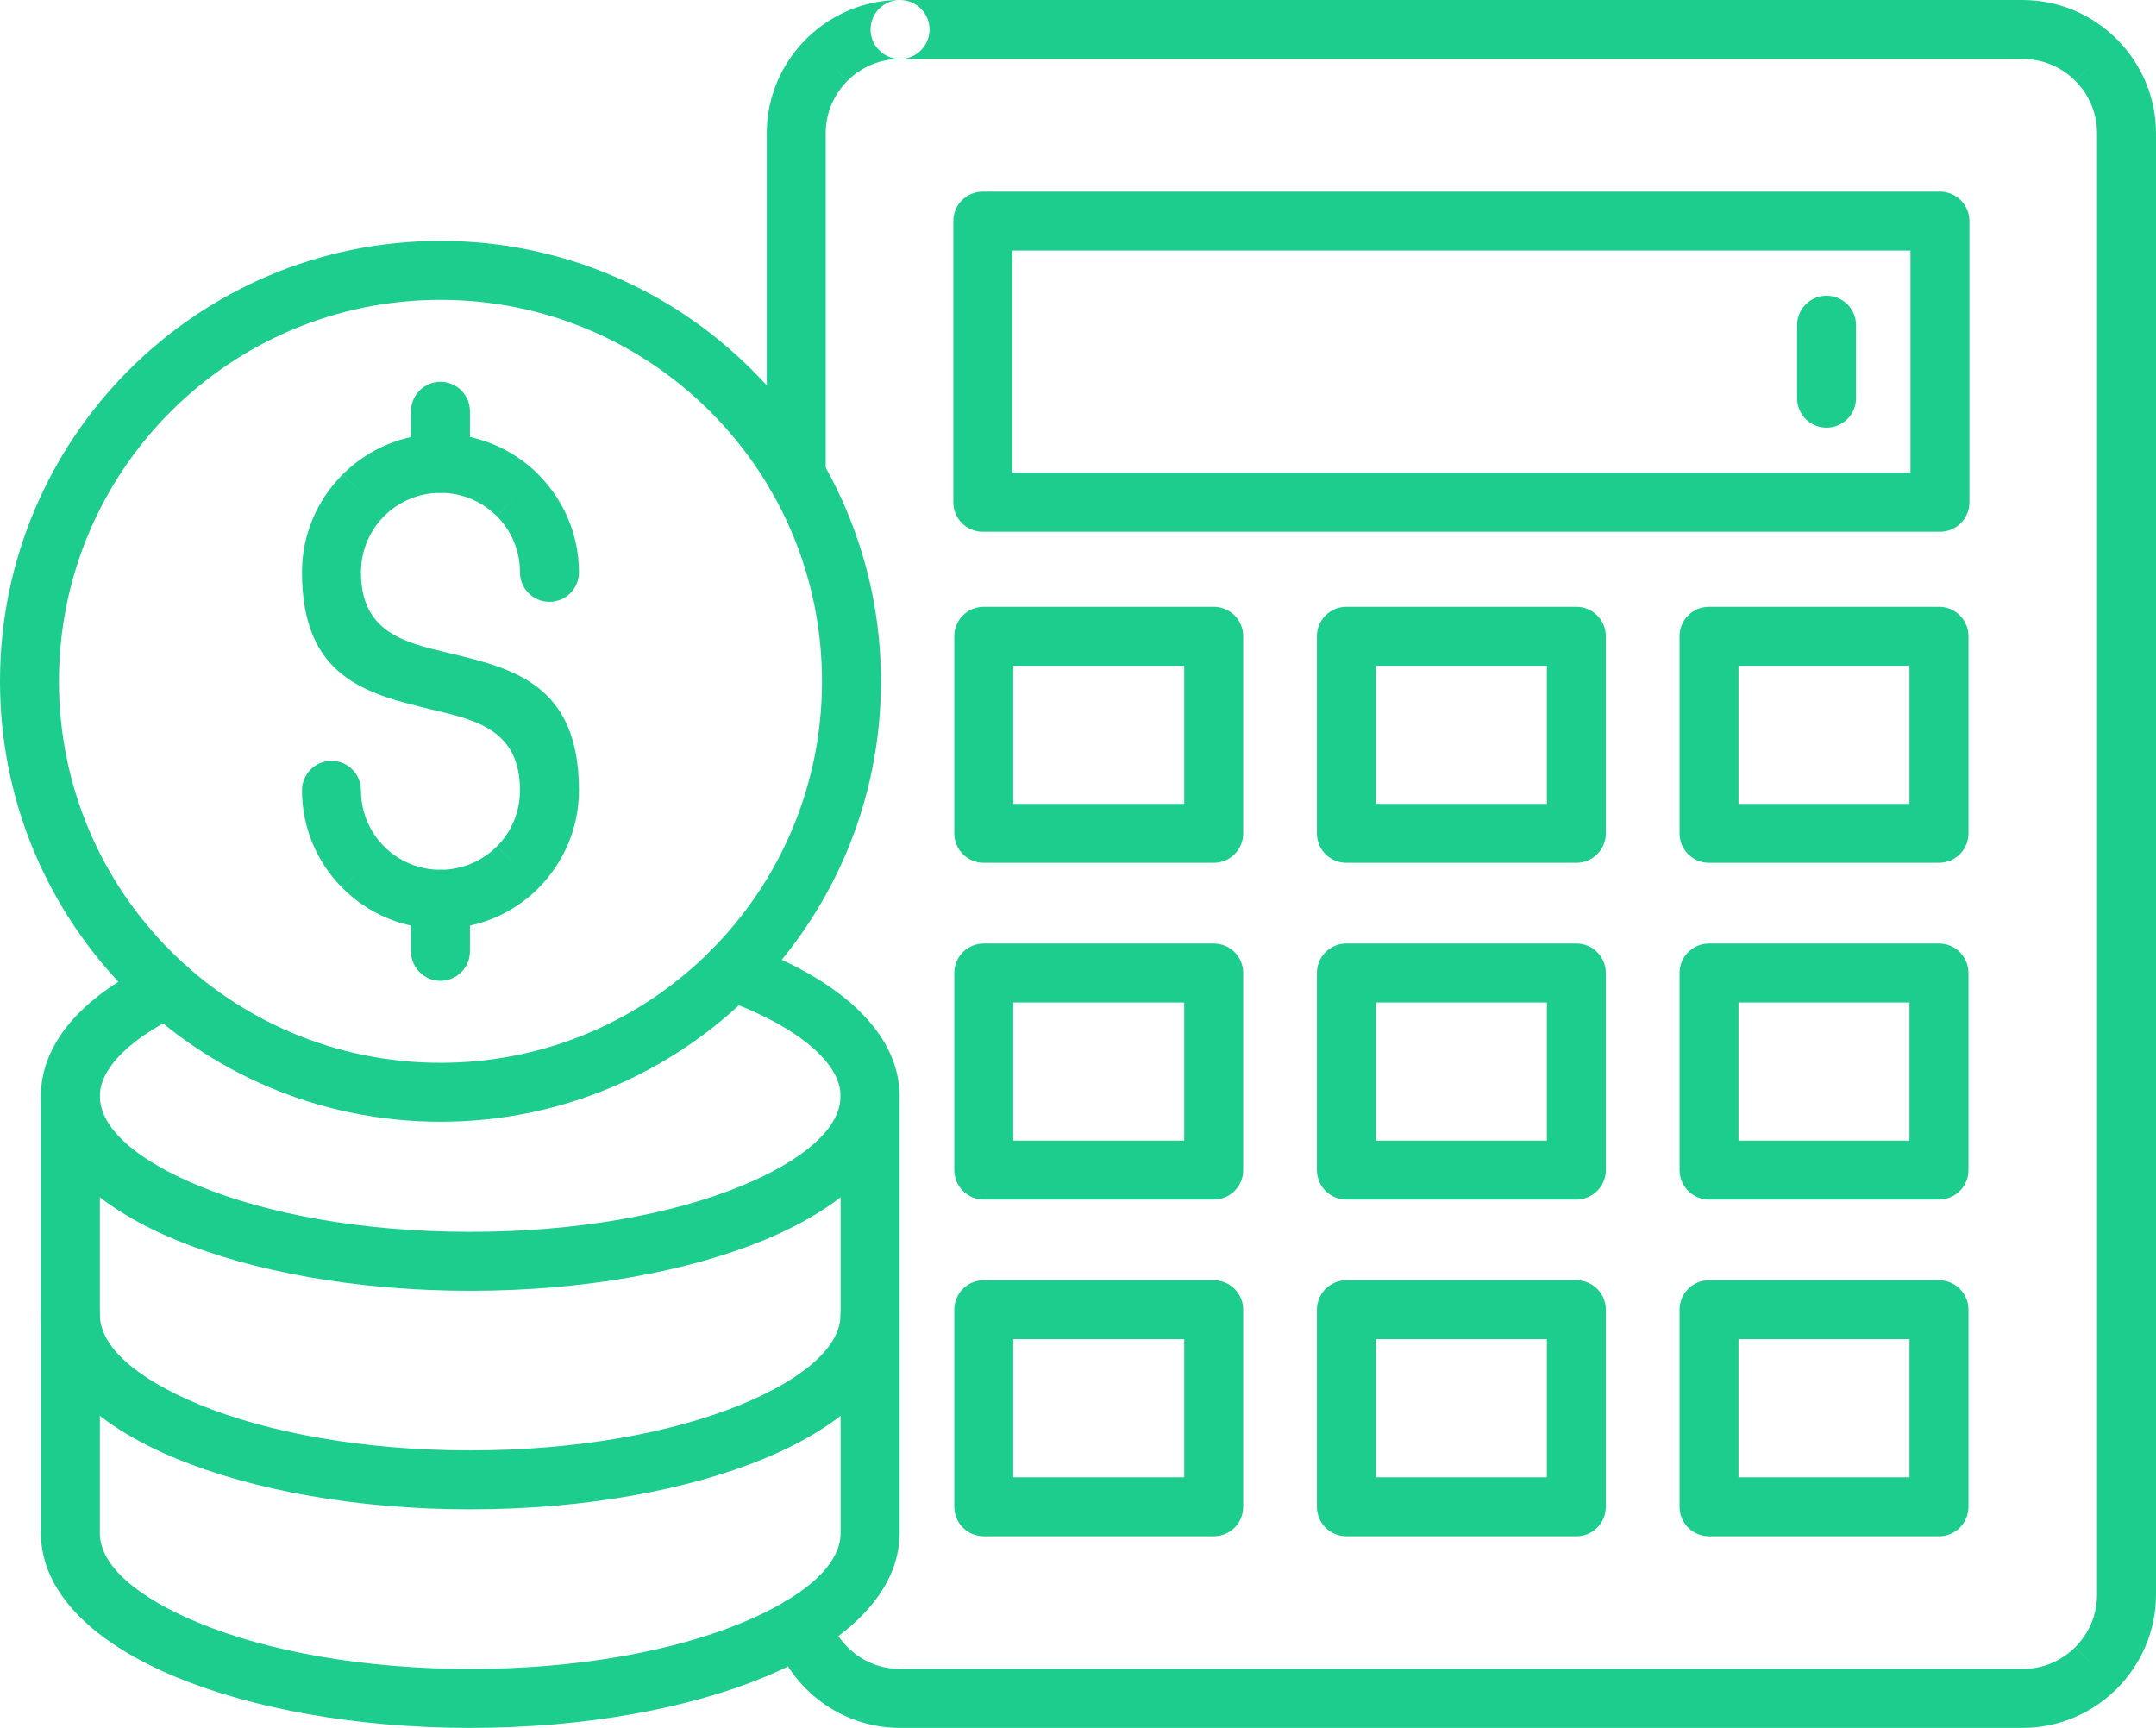
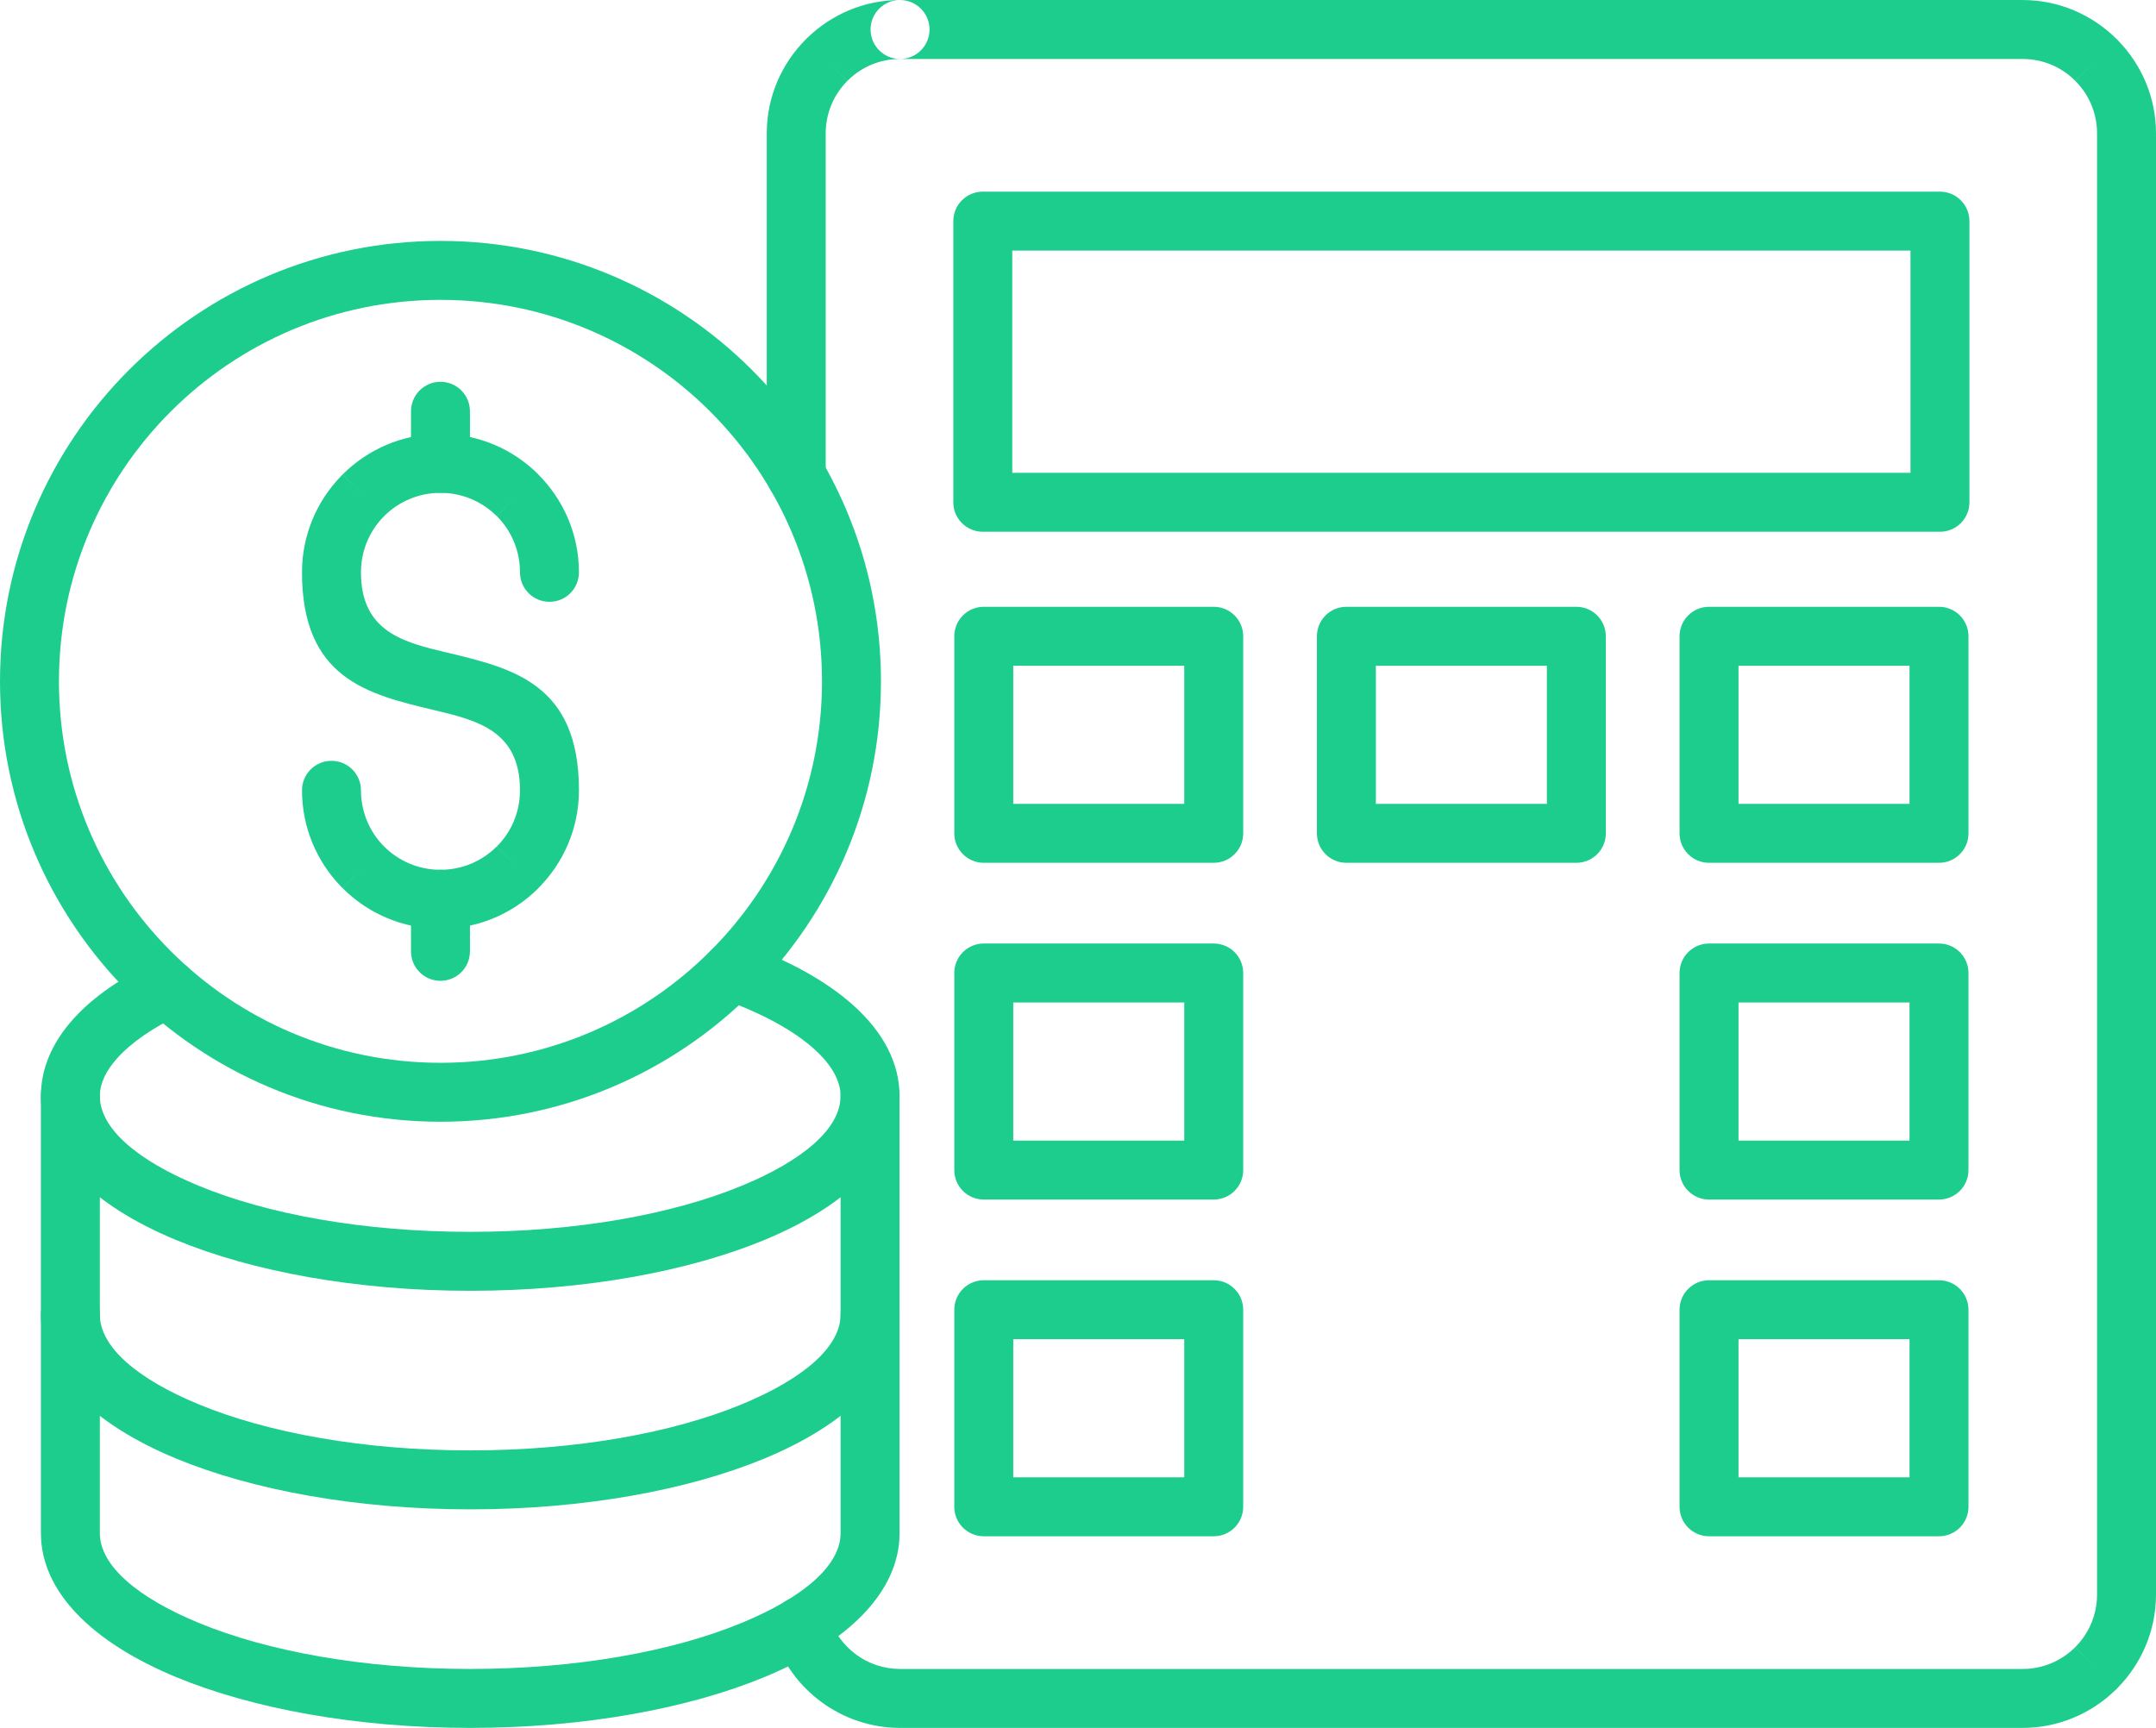
<svg xmlns="http://www.w3.org/2000/svg" clip-rule="evenodd" fill="#1dcd8d" fill-rule="evenodd" height="410.4" image-rendering="optimizeQuality" preserveAspectRatio="xMidYMid meet" shape-rendering="geometricPrecision" text-rendering="geometricPrecision" version="1" viewBox="94.0 144.8 512.0 410.4" width="512" zoomAndPan="magnify">
  <g fill-rule="nonzero" id="change1_1">
    <path d="M307.741 144.806c-3.866,0 -7,3.135 -7,7 0,3.866 3.135,7 7,7l0 -14.001zm0 0l266.602 0c8.68,0 16.587,3.557 22.336,9.294l0.013 0.014 0.001 0 0.014 -0.014c0.145,0.145 0.282,0.295 0.412,0.45 5.493,5.711 8.881,13.443 8.881,21.913l0 347.074c0,8.68 -3.557,16.587 -9.294,22.336l-0.014 0.013 0 0.001 0.014 0.014c-0.145,0.145 -0.295,0.282 -0.45,0.412 -5.711,5.493 -13.443,8.881 -21.913,8.881l-266.602 0c-6.952,0 -13.391,-2.278 -18.631,-6.113 -5.354,-3.919 -9.438,-9.508 -11.509,-15.98 -1.162,-3.67 0.869,-7.589 4.539,-8.751 3.67,-1.162 7.589,0.869 8.751,4.539 1.146,3.585 3.446,6.707 6.477,8.927 2.895,2.119 6.478,3.378 10.373,3.378l266.602 0c4.715,0 9.002,-1.854 12.159,-4.865 0.098,-0.111 0.2,-0.221 0.306,-0.327l4.949 4.95 -4.922 -4.949c3.185,-3.184 5.164,-7.597 5.164,-12.465l0 -347.074c0,-4.715 -1.854,-9.002 -4.865,-12.159 -0.111,-0.098 -0.221,-0.2 -0.327,-0.306l4.95 -4.949 -4.949 4.922c-3.184,-3.185 -7.597,-5.164 -12.465,-5.164l-266.602 0c-4.715,0 -9.002,1.854 -12.159,4.865 -0.098,0.111 -0.2,0.221 -0.306,0.327l-4.949 -4.95 4.922 4.949c-3.185,3.184 -5.164,7.597 -5.164,12.465l0 81.256c0,3.866 -3.135,7 -7,7 -3.866,0 -7,-3.135 -7,-7l0 -81.256c0,-8.68 3.557,-16.587 9.294,-22.336l0.014 -0.013 0 -0.001 -0.014 -0.014c0.145,-0.145 0.295,-0.282 0.45,-0.412 5.711,-5.493 13.443,-8.881 21.913,-8.881l0 14.001c3.866,0 7,-3.135 7,-7 0,-3.866 -3.135,-7 -7,-7z" fill="inherit" />
-     <path d="M534.769 222.04c0,-3.866 -3.135,-7 -7,-7 -3.866,0 -7,3.135 -7,7l0 17.336c0,3.866 3.135,7 7,7 3.866,0 7,-3.135 7,-7l0 -17.336z" fill="inherit" />
    <path d="M270.151 368.862c-3.639,-1.298 -7.643,0.599 -8.941,4.238 -1.298,3.639 0.599,7.643 4.238,8.941 9.429,3.376 16.963,7.453 21.947,11.961 3.994,3.613 6.223,7.396 6.223,11.13 0,7.731 -8.969,15.307 -23.464,21.298 -16.363,6.764 -39.155,10.948 -64.488,10.948 -25.335,0 -48.126,-4.183 -64.489,-10.948 -14.497,-5.991 -23.465,-13.565 -23.465,-21.298 0,-2.991 1.449,-6.025 4.102,-8.978 3.369,-3.75 8.457,-7.247 14.908,-10.341 3.472,-1.661 4.942,-5.825 3.281,-9.298 -1.661,-3.472 -5.825,-4.942 -9.298,-3.281 -8.145,3.906 -14.723,8.491 -19.283,13.567 -4.987,5.551 -7.711,11.72 -7.711,18.329 0,13.941 12.292,25.991 32.16,34.202 18.002,7.441 42.691,12.044 69.795,12.044 27.103,0 51.791,-4.603 69.794,-12.044 19.867,-8.211 32.159,-20.262 32.159,-34.202 0,-7.894 -3.892,-15.151 -10.872,-21.464 -6.418,-5.805 -15.541,-10.847 -26.596,-14.805z" fill="inherit" />
    <path d="M307.62 457.039c0,-3.866 -3.135,-7 -7,-7 -3.866,0 -7,3.135 -7,7l0 51.907c0,7.734 -8.969,15.309 -23.464,21.3 -16.362,6.764 -39.154,10.948 -64.488,10.948 -25.336,0 -48.128,-4.183 -64.489,-10.948 -14.497,-5.991 -23.465,-13.566 -23.465,-21.3l0 -51.907c0,-3.866 -3.135,-7 -7,-7 -3.866,0 -7,3.135 -7,7l0 51.907c0,13.941 12.292,25.994 32.16,34.205 18.001,7.441 42.69,12.044 69.795,12.044 27.104,0 51.793,-4.603 69.794,-12.044 19.867,-8.211 32.159,-20.264 32.159,-34.205l0 -51.907z" fill="inherit" />
    <path d="M117.712 405.132c0,-3.866 -3.135,-7 -7,-7 -3.866,0 -7,3.135 -7,7l0 51.907c0,13.941 12.292,25.992 32.16,34.204 18.002,7.441 42.691,12.044 69.795,12.044 27.103,0 51.791,-4.603 69.794,-12.044 19.867,-8.211 32.159,-20.263 32.159,-34.204l0 -51.907c0,-3.866 -3.135,-7 -7,-7 -3.866,0 -7,3.135 -7,7l0 51.907c0,7.733 -8.969,15.308 -23.464,21.299 -16.363,6.764 -39.155,10.948 -64.488,10.948 -25.335,0 -48.126,-4.183 -64.489,-10.948 -14.497,-5.991 -23.465,-13.565 -23.465,-21.299l0 -51.907z" fill="inherit" />
    <path d="M198.603 202.02c28.883,0 55.036,11.71 73.964,30.639 18.928,18.928 30.639,45.08 30.639,73.964 0,28.883 -11.711,55.035 -30.639,73.964 -18.93,18.928 -45.081,30.639 -73.964,30.639 -28.884,0 -55.036,-11.711 -73.964,-30.639 -18.93,-18.928 -30.639,-45.081 -30.639,-73.964 0,-28.884 11.71,-55.036 30.638,-73.965 18.93,-18.928 45.081,-30.638 73.965,-30.638zm64.067 40.537c-16.394,-16.395 -39.047,-26.536 -64.067,-26.536 -25.02,0 -47.673,10.141 -64.068,26.535 -16.394,16.395 -26.535,39.047 -26.535,64.068 0,25.019 10.141,47.673 26.536,64.067 16.394,16.394 39.046,26.536 64.067,26.536 25.019,0 47.672,-10.142 64.067,-26.536 16.394,-16.395 26.536,-39.047 26.536,-64.067 0,-25.02 -10.142,-47.673 -26.536,-64.067z" fill="inherit" />
    <path d="M217.486 280.739c0,3.866 3.135,7 7,7 3.866,0 7,-3.135 7,-7 0,-9.054 -3.687,-17.273 -9.647,-23.237l0.014 -0.014 -0.001 0 0.001 -0.001 -0.08 -0.078c-5.943,-5.903 -14.132,-9.554 -23.171,-9.554 -9.06,0 -17.274,3.682 -23.225,9.632l4.922 4.949 -4.949 -4.95c-0.142,0.142 -0.274,0.287 -0.402,0.438 -5.714,5.916 -9.23,13.961 -9.23,22.815 0,25.244 15.637,28.969 31.271,32.691 10.247,2.439 20.497,4.881 20.497,19.075 0,5.235 -2.104,9.956 -5.503,13.354l4.922 4.949 -4.949 -4.95 -0.033 0.034c-3.413,3.397 -8.121,5.497 -13.32,5.497 -5.226,0 -9.953,-2.108 -13.368,-5.516l-0.001 0 0.014 -0.014c-0.105,-0.105 -0.214,-0.207 -0.324,-0.304 -3.224,-3.386 -5.205,-7.983 -5.205,-13.05 0,-3.866 -3.135,-7 -7,-7 -3.866,0 -7,3.135 -7,7 0,8.855 3.516,16.899 9.23,22.815 0.128,0.151 0.26,0.296 0.402,0.438l4.949 -4.95 -4.922 4.949c5.952,5.95 14.165,9.632 23.225,9.632 9.039,0 17.226,-3.65 23.171,-9.554l0.08 -0.078 -0.001 -0.001 0.001 0 -0.014 -0.014c5.96,-5.965 9.647,-14.183 9.647,-23.237 0,-25.245 -15.638,-28.969 -31.271,-32.691 -10.247,-2.439 -20.497,-4.88 -20.497,-19.075 0,-5.066 1.98,-9.663 5.205,-13.05 0.11,-0.097 0.219,-0.198 0.324,-0.304l-0.014 -0.014 0.001 0c3.415,-3.407 8.141,-5.516 13.368,-5.516 5.199,0 9.907,2.1 13.32,5.497l0.033 0.034 4.949 -4.95 -4.922 4.949c3.399,3.398 5.503,8.119 5.503,13.354z" fill="inherit" />
    <path d="M205.603 242.484c0,-3.866 -3.135,-7 -7,-7 -3.866,0 -7,3.135 -7,7l0 12.371c0,3.866 3.135,7 7,7 3.866,0 7,-3.135 7,-7l0 -12.371z" fill="inherit" />
    <path d="M205.603 358.388c0,-3.866 -3.135,-7 -7,-7 -3.866,0 -7,3.135 -7,7l0 12.37c0,3.866 3.135,7 7,7 3.866,0 7,-3.135 7,-7l0 -12.37z" fill="inherit" />
    <path d="M327.622 288.919l54.609 0c3.866,0 7,3.135 7,7l0 46.808c0,3.866 -3.135,7 -7,7l-54.609 0c-3.866,0 -7,-3.135 -7,-7l0 -46.808c0,-3.866 3.135,-7 7,-7zm47.609 14.001l-40.609 0 0 32.807 40.609 0 0 -32.807z" fill="inherit" />
    <path d="M413.738 288.919l54.609 0c3.866,0 7,3.135 7,7l0 46.808c0,3.866 -3.135,7 -7,7l-54.609 0c-3.866,0 -7,-3.135 -7,-7l0 -46.808c0,-3.866 3.135,-7 7,-7zm47.609 14.001l-40.609 0 0 32.807 40.609 0 0 -32.807z" fill="inherit" />
    <path d="M499.855 288.919l54.611 0c3.866,0 7,3.135 7,7l0 46.808c0,3.866 -3.135,7 -7,7l-54.611 0c-3.866,0 -7,-3.135 -7,-7l0 -46.808c0,-3.866 3.135,-7 7,-7zm47.61 14.001l-40.61 0 0 32.807 40.61 0 0 -32.807z" fill="inherit" />
    <path d="M327.622 368.896l54.609 0c3.866,0 7,3.135 7,7l0 46.808c0,3.866 -3.135,7 -7,7l-54.609 0c-3.866,0 -7,-3.135 -7,-7l0 -46.808c0,-3.866 3.135,-7 7,-7zm47.609 14.001l-40.609 0 0 32.807 40.609 0 0 -32.807z" fill="inherit" />
-     <path d="M413.738 368.896l54.609 0c3.866,0 7,3.135 7,7l0 46.808c0,3.866 -3.135,7 -7,7l-54.609 0c-3.866,0 -7,-3.135 -7,-7l0 -46.808c0,-3.866 3.135,-7 7,-7zm47.609 14.001l-40.609 0 0 32.807 40.609 0 0 -32.807z" fill="inherit" />
    <path d="M499.855 368.896l54.611 0c3.866,0 7,3.135 7,7l0 46.808c0,3.866 -3.135,7 -7,7l-54.611 0c-3.866,0 -7,-3.135 -7,-7l0 -46.808c0,-3.866 3.135,-7 7,-7zm47.61 14.001l-40.61 0 0 32.807 40.61 0 0 -32.807z" fill="inherit" />
    <path d="M327.622 448.874l54.609 0c3.866,0 7,3.135 7,7l0 46.807c0,3.866 -3.135,7 -7,7l-54.609 0c-3.866,0 -7,-3.135 -7,-7l0 -46.807c0,-3.866 3.135,-7 7,-7zm47.609 14.001l-40.609 0 0 32.806 40.609 0 0 -32.806z" fill="inherit" />
-     <path d="M413.738 448.874l54.609 0c3.866,0 7,3.135 7,7l0 46.807c0,3.866 -3.135,7 -7,7l-54.609 0c-3.866,0 -7,-3.135 -7,-7l0 -46.807c0,-3.866 3.135,-7 7,-7zm47.609 14.001l-40.609 0 0 32.806 40.609 0 0 -32.806z" fill="inherit" />
    <path d="M499.855 448.874l54.611 0c3.866,0 7,3.135 7,7l0 46.807c0,3.866 -3.135,7 -7,7l-54.611 0c-3.866,0 -7,-3.135 -7,-7l0 -46.807c0,-3.866 3.135,-7 7,-7zm47.61 14.001l-40.61 0 0 32.806 40.61 0 0 -32.806z" fill="inherit" />
    <path d="M327.391 190.318l227.303 0c3.866,0 7,3.135 7,7l0 66.78c0,3.866 -3.135,7 -7,7l-227.303 0c-3.866,0 -7,-3.135 -7,-7l0 -66.78c0,-3.866 3.135,-7 7,-7zm220.303 14.001l-213.303 0 0 52.779 213.303 0 0 -52.779z" fill="inherit" />
  </g>
  <path d="M0 0H700V700H0z" fill="none" />
</svg>